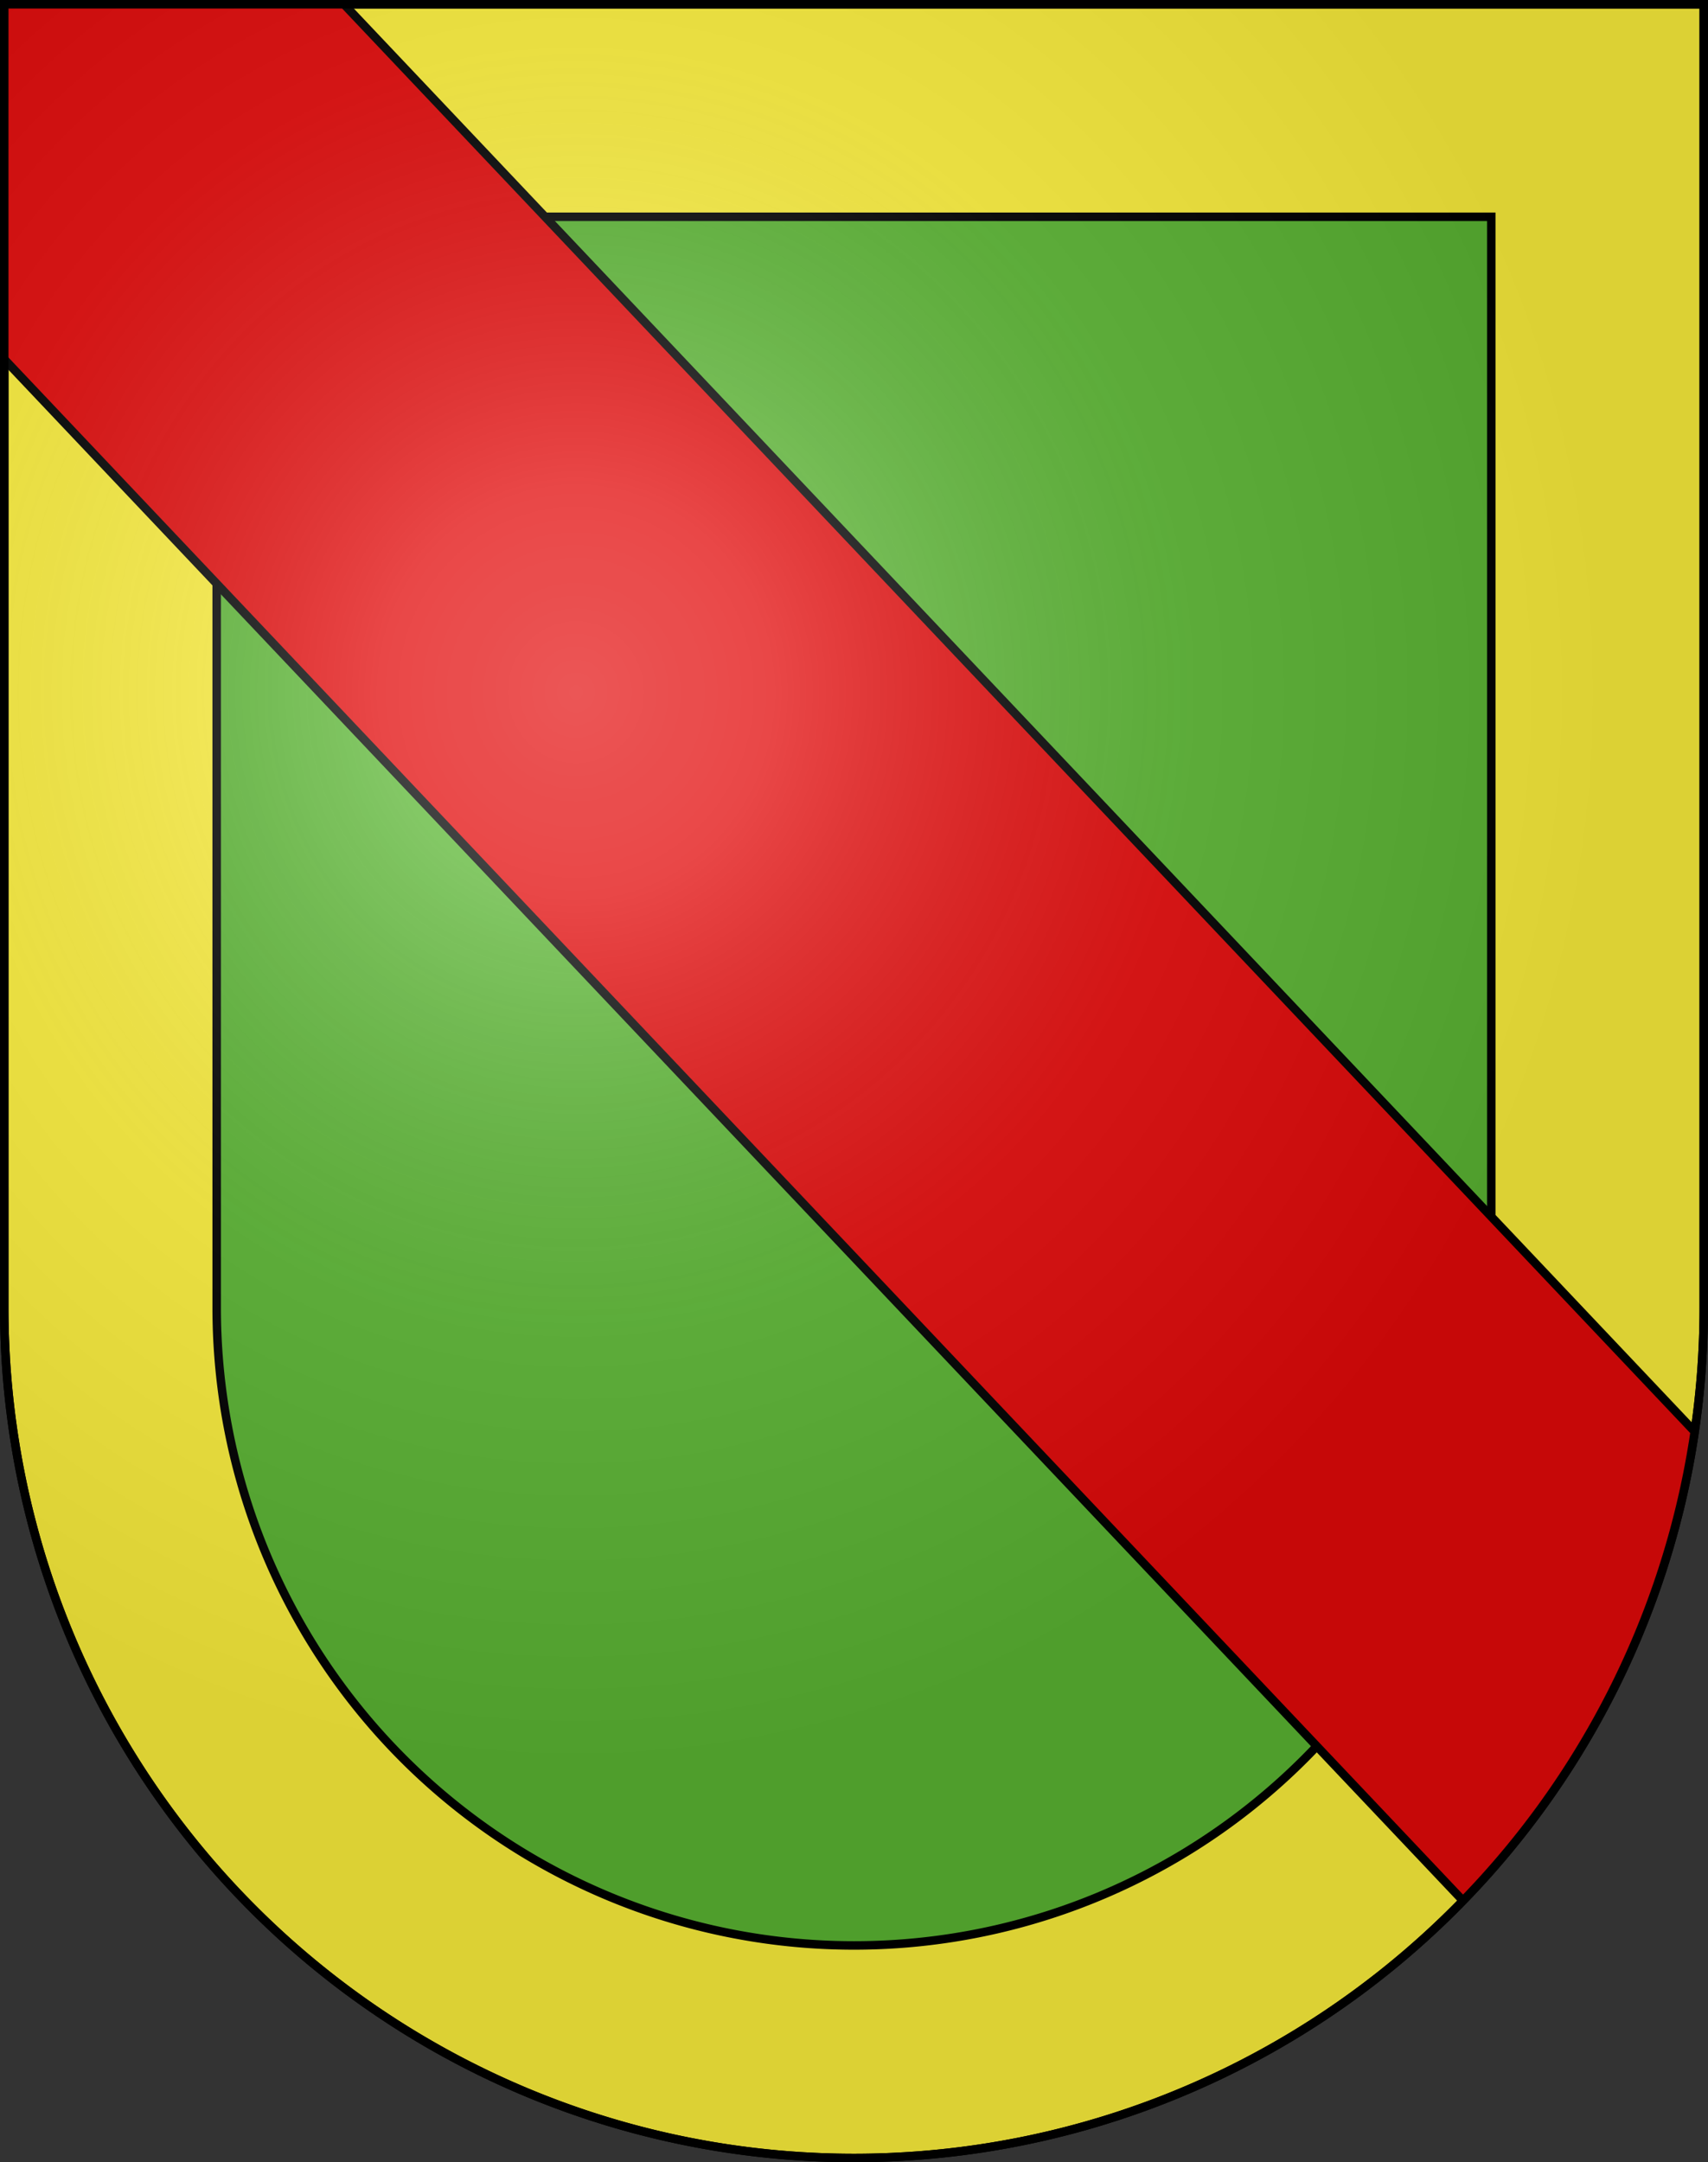
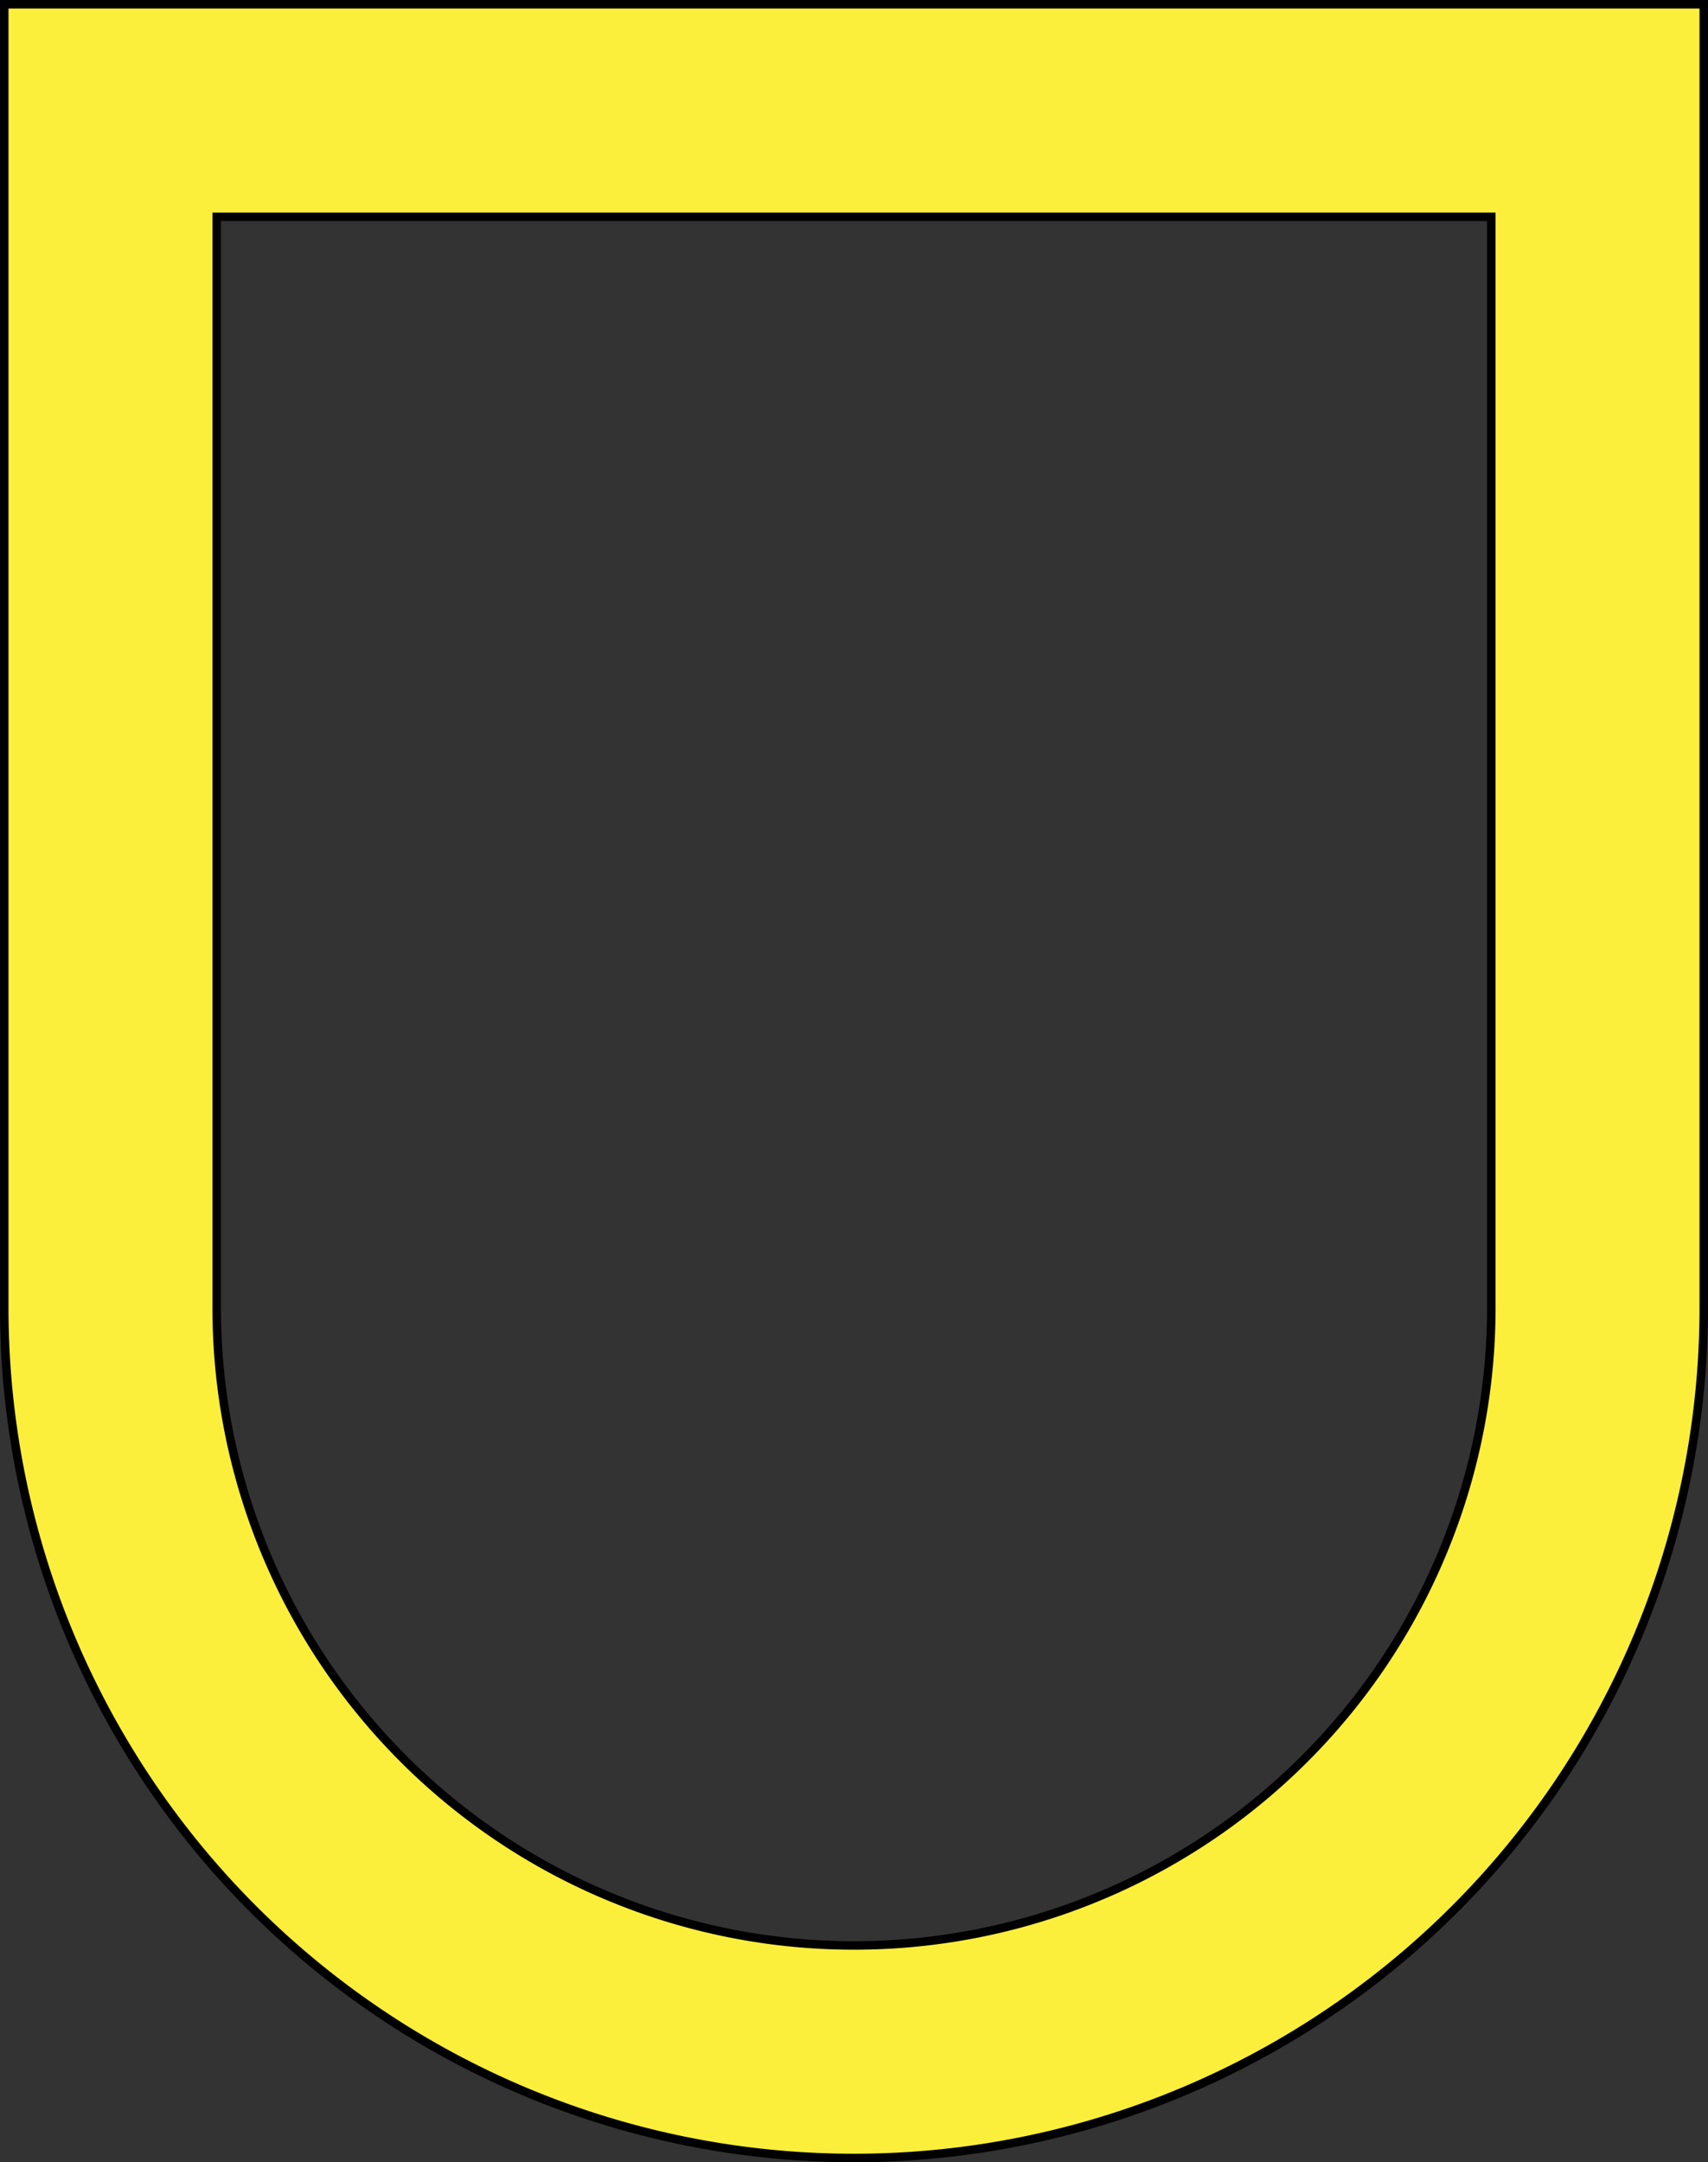
<svg xmlns="http://www.w3.org/2000/svg" xmlns:xlink="http://www.w3.org/1999/xlink" version="1.1" width="603" height="763">
  <rect width="100%" height="100%" fill="#333333" stroke="none" />
  <radialGradient xlink:href="#linearGradient2893" id="a" cx="858.042" cy="579.933" r="300" gradientTransform="matrix(1.215,0,0,1.267,-839.192,-490.489)" gradientUnits="userSpaceOnUse">
    <stop stop-color="#fff" stop-opacity=".314" offset="0" />
    <stop stop-color="#fff" stop-opacity=".251" offset=".19" />
    <stop stop-color="#6b6b6b" stop-opacity=".125" offset=".6" />
    <stop stop-color="#000" stop-opacity=".125" offset="1" />
  </radialGradient>
  <clipPath id="m">
-     <path id="s" d="m1.5,1.5v460a300,300 0 0 0 600,0v-460z" />
-   </clipPath>
+     </clipPath>
  <use xlink:href="#s" fill="#5ab532" />
  <path d="m1.5,1.5v460a300,300 0 0 0 600,0v-460z m75,75h450v385a225,225 0 0 1 -450,0z" fill="#fcef3c" stroke="#000" stroke-width="3" />
  <g clip-path="url(#m)">
-     <path d="m.75,0 603,636.9" stroke="#000" stroke-width="176.2" />
    <path d="m.75,0 603,636.9" stroke="#e20909" stroke-width="170.2" />
  </g>
  <use xlink:href="#s" style="fill:url(#a)" stroke="#000" stroke-width="3" />
</svg>